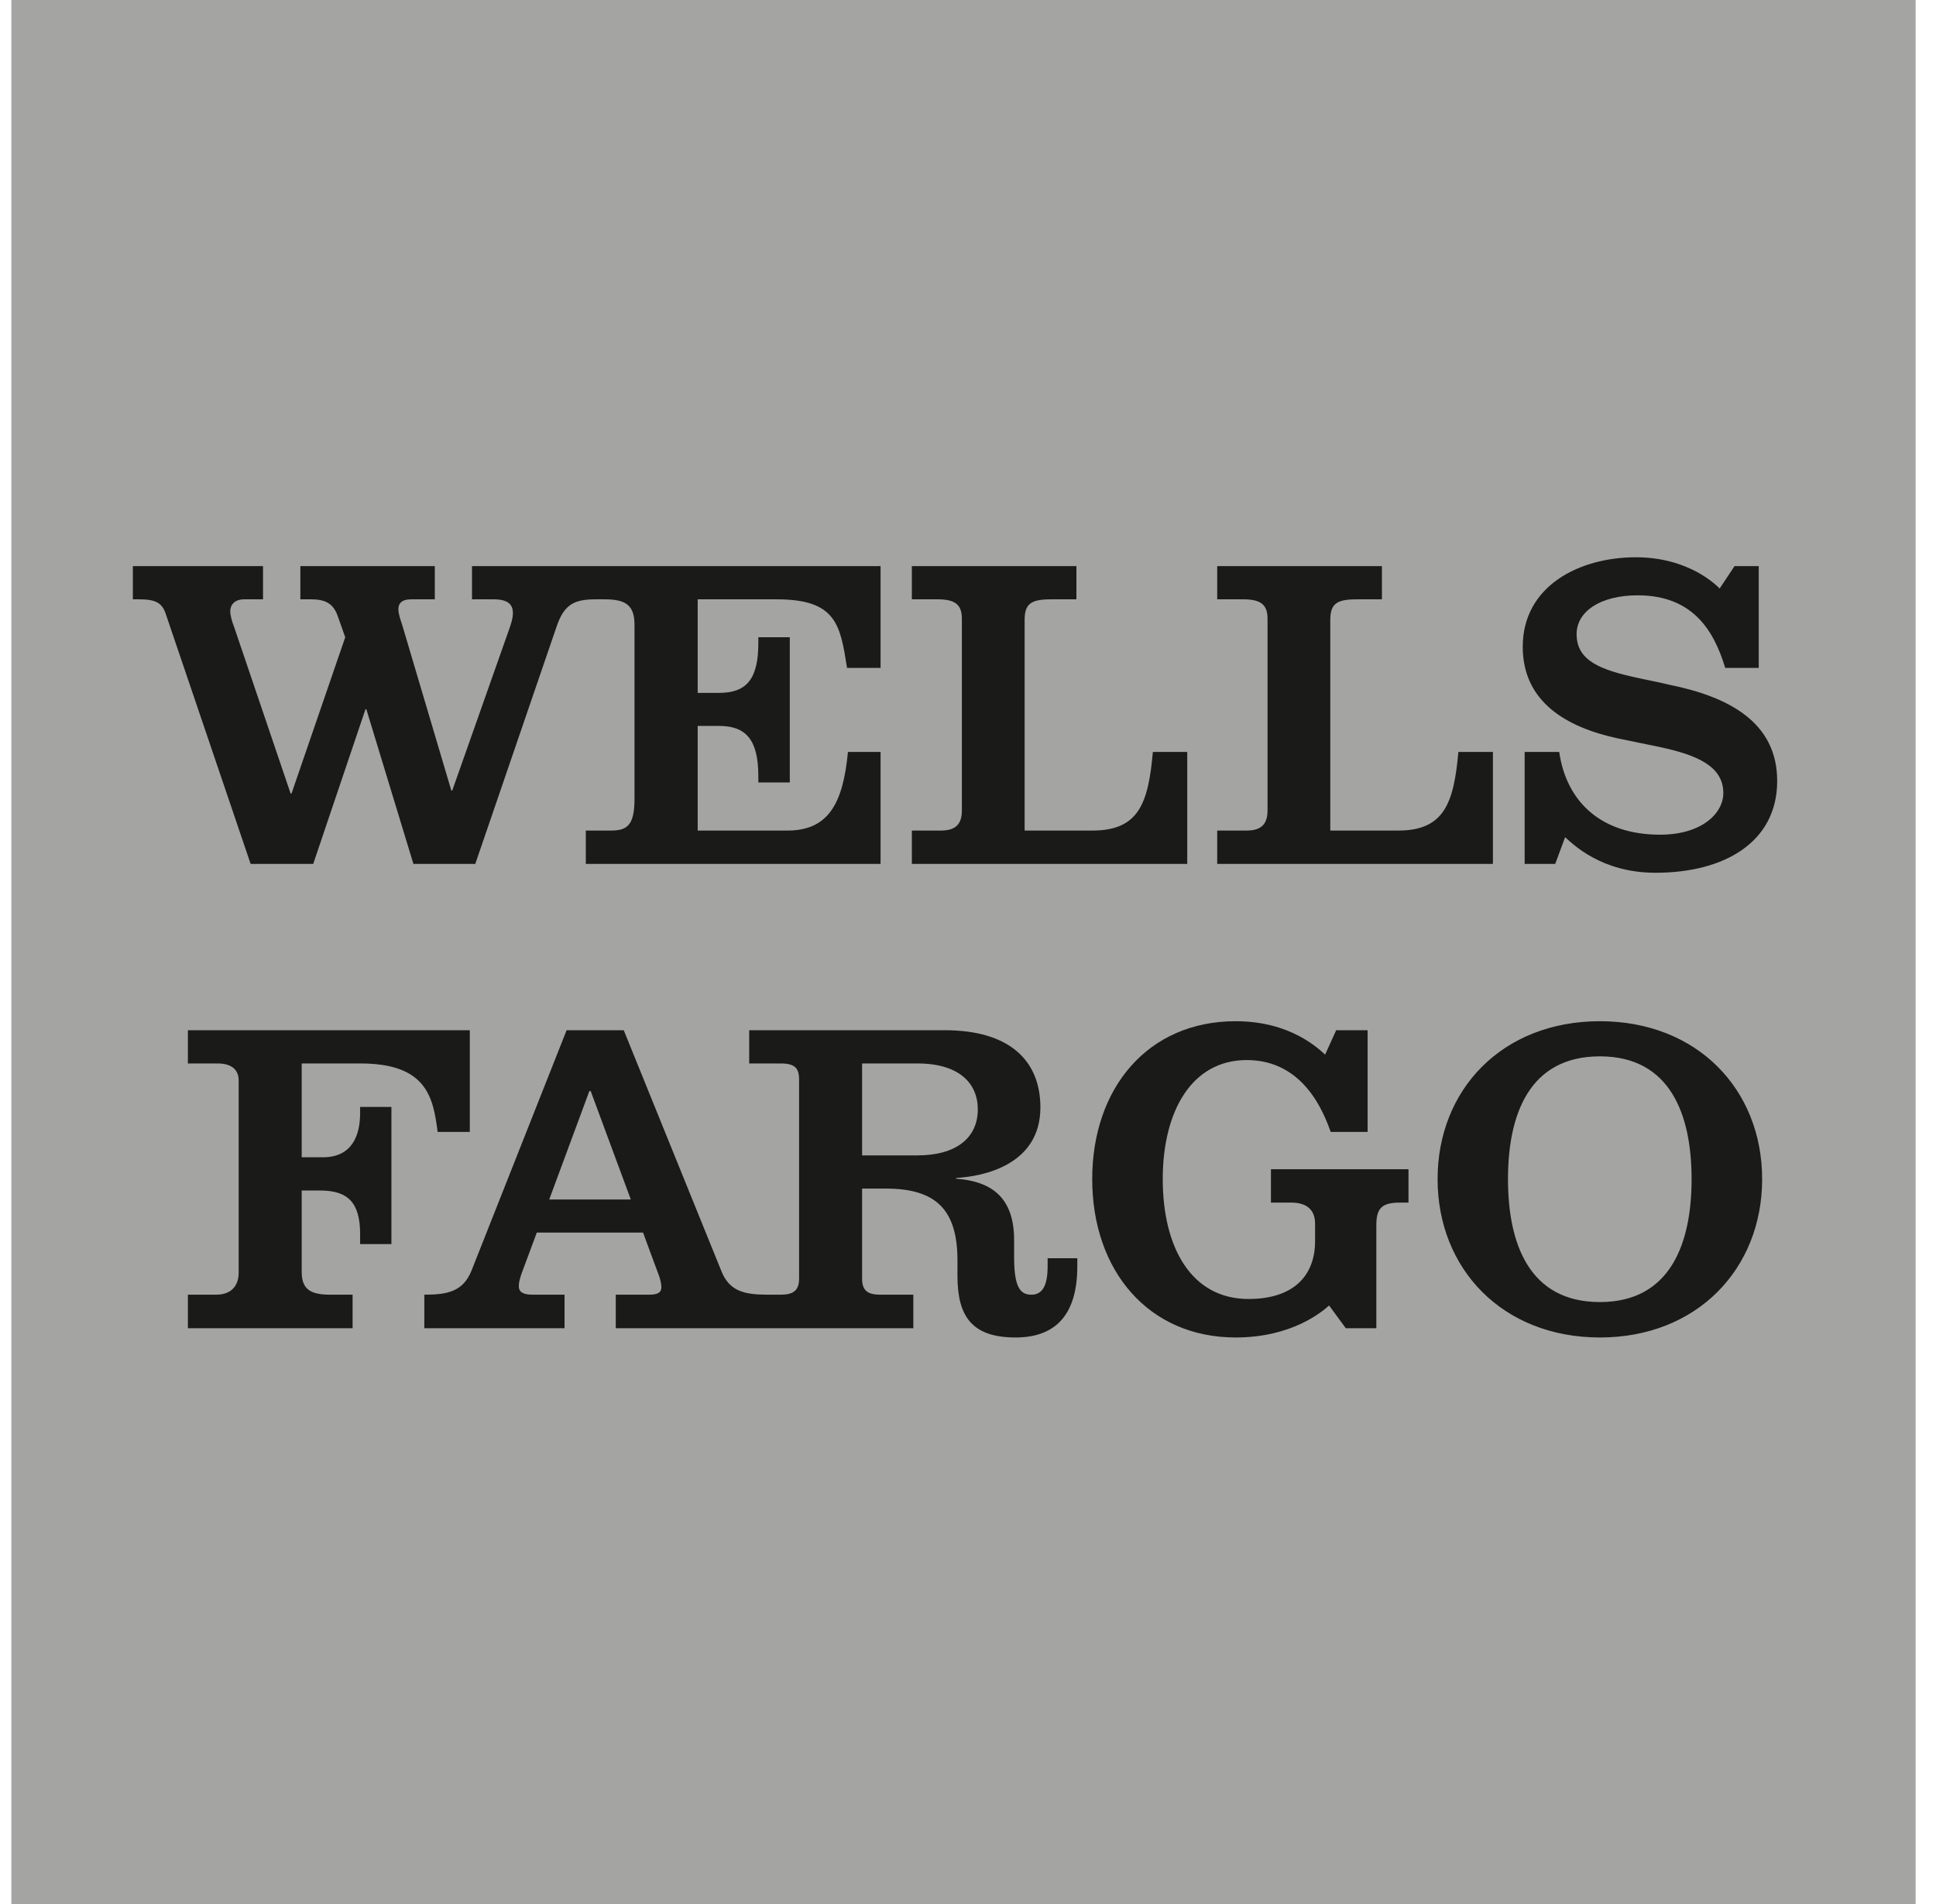
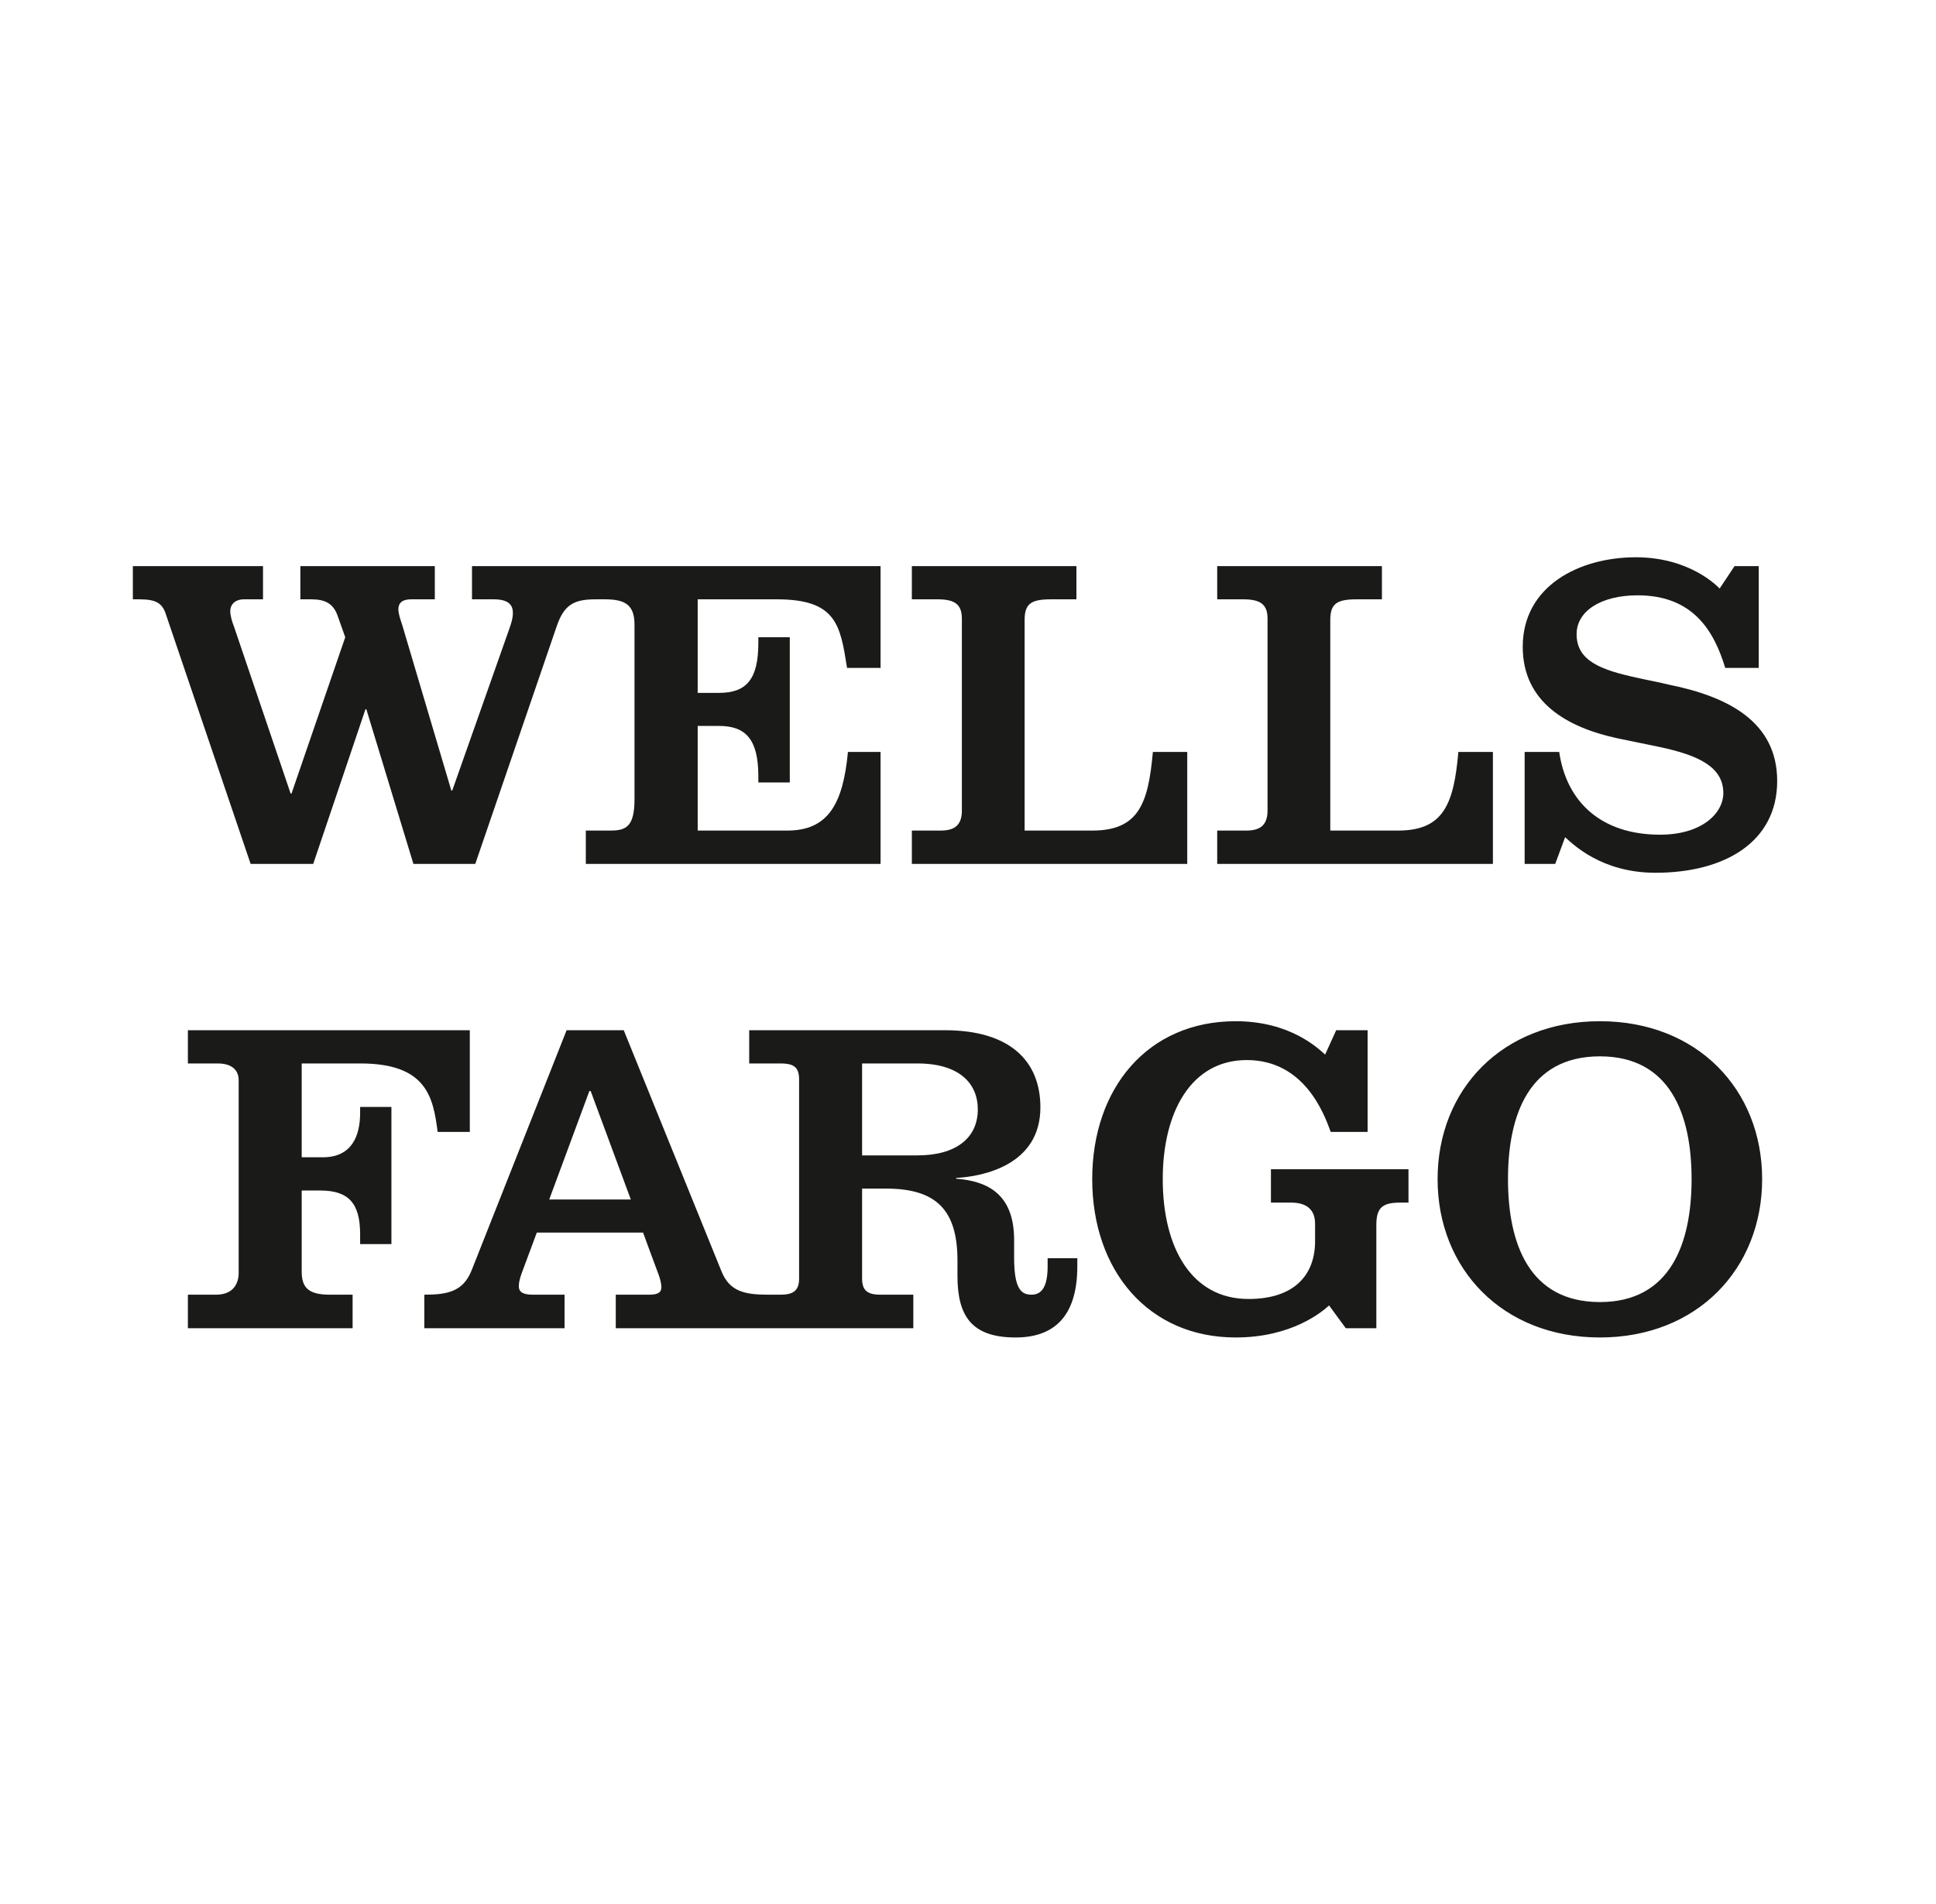
<svg xmlns="http://www.w3.org/2000/svg" width="61" height="60" viewBox="0 0 61 60" fill="none">
  <g clip-path="url(#clip0_121_2377)">
-     <path d="M0.358 60H60.358V0H0.358V60Z" fill="#A4A4A3" />
    <path d="M21.983 18.886V21.834H22.657C23.508 21.834 23.894 21.42 23.894 20.262V20.081H24.885V24.657H23.894V24.462C23.894 23.313 23.508 22.876 22.657 22.876H21.983V26.173H24.81C26.099 26.173 26.564 25.322 26.717 23.695H27.745V27.224H18.458V26.173H19.244C19.732 26.173 19.992 26.038 19.992 25.187V19.686C19.992 19.072 19.713 18.886 19.058 18.886H18.77C18.095 18.886 17.774 19.044 17.537 19.746L14.975 27.224H13.026L11.543 22.351H11.515L9.869 27.224H7.897L5.237 19.388C5.12 19.002 4.92 18.886 4.381 18.886H4.186V17.84H8.287V18.886H7.692C7.381 18.886 7.255 19.072 7.255 19.258C7.255 19.398 7.306 19.574 7.381 19.77L9.157 25.006H9.185L10.878 20.081L10.64 19.411C10.496 18.993 10.213 18.886 9.799 18.886H9.464V17.84H13.7V18.886H12.952C12.663 18.886 12.552 19.012 12.552 19.198C12.552 19.342 12.622 19.542 12.668 19.677L14.221 24.913H14.249L16.054 19.797C16.11 19.63 16.16 19.491 16.16 19.314C16.16 19.09 16.054 18.886 15.556 18.886H14.872V17.84H27.745V21.048H26.689C26.475 19.69 26.354 18.886 24.471 18.886H21.983ZM37.408 27.224V23.695H36.325C36.181 25.308 35.888 26.173 34.418 26.173H32.284V19.537C32.284 19.016 32.498 18.886 33.121 18.886H33.916V17.84H28.731V18.886H29.549C30.117 18.886 30.307 19.072 30.307 19.5V25.545C30.307 26.038 30.038 26.173 29.638 26.173H28.731V27.224H37.408ZM47.039 27.224V23.695H45.951C45.807 25.308 45.505 26.173 44.054 26.173H41.915V19.537C41.915 19.016 42.129 18.886 42.752 18.886H43.542V17.84H38.352V18.886H39.176C39.748 18.886 39.938 19.072 39.938 19.5V25.545C39.938 26.038 39.664 26.173 39.269 26.173H38.352V27.224H47.039ZM54.183 18.546C54.094 18.458 53.229 17.561 51.541 17.561C49.769 17.561 47.979 18.458 47.979 20.383C47.979 22.127 49.369 22.922 50.969 23.267C51.499 23.378 51.816 23.439 52.299 23.541C53.499 23.797 54.299 24.16 54.299 24.992C54.299 25.624 53.629 26.303 52.304 26.303C50.453 26.303 49.355 25.271 49.128 23.695H48.039V27.224H49.002L49.314 26.382C49.541 26.582 50.444 27.503 52.16 27.503C54.345 27.503 55.996 26.531 55.996 24.611C55.996 22.75 54.457 21.951 52.578 21.574C52.243 21.49 51.936 21.439 51.592 21.36C50.425 21.109 49.676 20.82 49.676 19.983C49.676 19.258 50.444 18.76 51.597 18.76C53.332 18.76 54.001 19.863 54.359 21.048H55.415V17.84H54.652L54.183 18.546ZM11.11 41.855V40.799H10.403C9.748 40.799 9.506 40.603 9.506 40.073V37.516H10.087C10.966 37.516 11.347 37.897 11.347 38.892V39.204H12.333V34.883H11.347V35.069C11.347 35.8 11.082 36.469 10.171 36.469H9.506V33.512H11.352C13.431 33.512 13.649 34.558 13.789 35.669H14.803V32.465H5.92V33.512H6.86C7.283 33.512 7.52 33.702 7.52 34.042V40.106C7.52 40.501 7.306 40.799 6.804 40.799H5.92V41.855H11.11ZM50.411 32.181C47.333 32.181 45.296 34.335 45.296 37.157C45.296 39.976 47.333 42.147 50.411 42.147C53.48 42.147 55.522 39.976 55.522 37.157C55.522 34.335 53.48 32.181 50.411 32.181ZM50.411 33.288C52.634 33.288 53.299 35.135 53.299 37.157C53.299 39.18 52.634 41.031 50.411 41.031C48.174 41.031 47.514 39.18 47.514 37.157C47.514 35.135 48.174 33.288 50.411 33.288ZM41.752 33.233C41.547 33.051 40.668 32.181 38.934 32.181C36.157 32.181 34.414 34.297 34.414 37.157C34.414 40.041 36.185 42.147 38.934 42.147C40.701 42.147 41.659 41.338 41.877 41.138L42.403 41.855H43.366V38.599C43.366 38.046 43.57 37.897 44.119 37.897H44.379V36.846H40.045V37.897H40.687C41.152 37.897 41.436 38.106 41.436 38.562V39.111C41.436 40.185 40.775 40.934 39.338 40.934C37.539 40.934 36.636 39.315 36.636 37.157C36.636 35.032 37.539 33.405 39.283 33.405C41.101 33.405 41.719 35.097 41.929 35.669H43.091V32.465H42.101L41.752 33.233ZM33.944 39.65V39.906C33.944 41.524 33.172 42.147 32 42.147C30.628 42.147 30.168 41.487 30.168 40.208V39.72C30.168 38.106 29.479 37.455 27.908 37.455H27.163V40.292C27.163 40.669 27.336 40.799 27.745 40.799H28.777V41.855H19.402V40.799H20.444C20.732 40.799 20.839 40.729 20.839 40.562C20.839 40.473 20.811 40.329 20.755 40.176C20.704 40.05 20.262 38.841 20.262 38.841H16.914C16.914 38.841 16.5 39.957 16.43 40.143C16.384 40.283 16.347 40.399 16.347 40.534C16.347 40.734 16.514 40.799 16.793 40.799H17.788V41.855H13.37V40.799C14.119 40.799 14.593 40.692 14.858 40.036L17.853 32.465H19.653L22.722 40.036C22.978 40.701 23.462 40.799 24.21 40.799H24.592C24.996 40.799 25.178 40.669 25.178 40.292V34.023C25.178 33.646 25.034 33.512 24.592 33.512H23.606V32.465H29.772C31.819 32.465 32.781 33.432 32.781 34.897C32.781 36.716 30.972 37.074 30.126 37.12V37.144C31.116 37.218 31.953 37.627 31.953 39.074V39.622C31.953 40.585 32.158 40.799 32.498 40.799C32.832 40.799 33.009 40.534 33.009 39.906V39.65H33.944ZM19.876 37.799L18.611 34.381H18.57L17.305 37.799H19.876ZM30.809 34.958C30.809 34.135 30.219 33.512 28.907 33.512H27.163V36.409H28.907C30.117 36.409 30.809 35.865 30.809 34.958Z" fill="#1A1A18" />
  </g>
  <defs>
    <clipPath id="clip0_121_2377">
      <rect width="60" height="60" fill="white" transform="translate(0.358)" />
    </clipPath>
  </defs>
</svg>